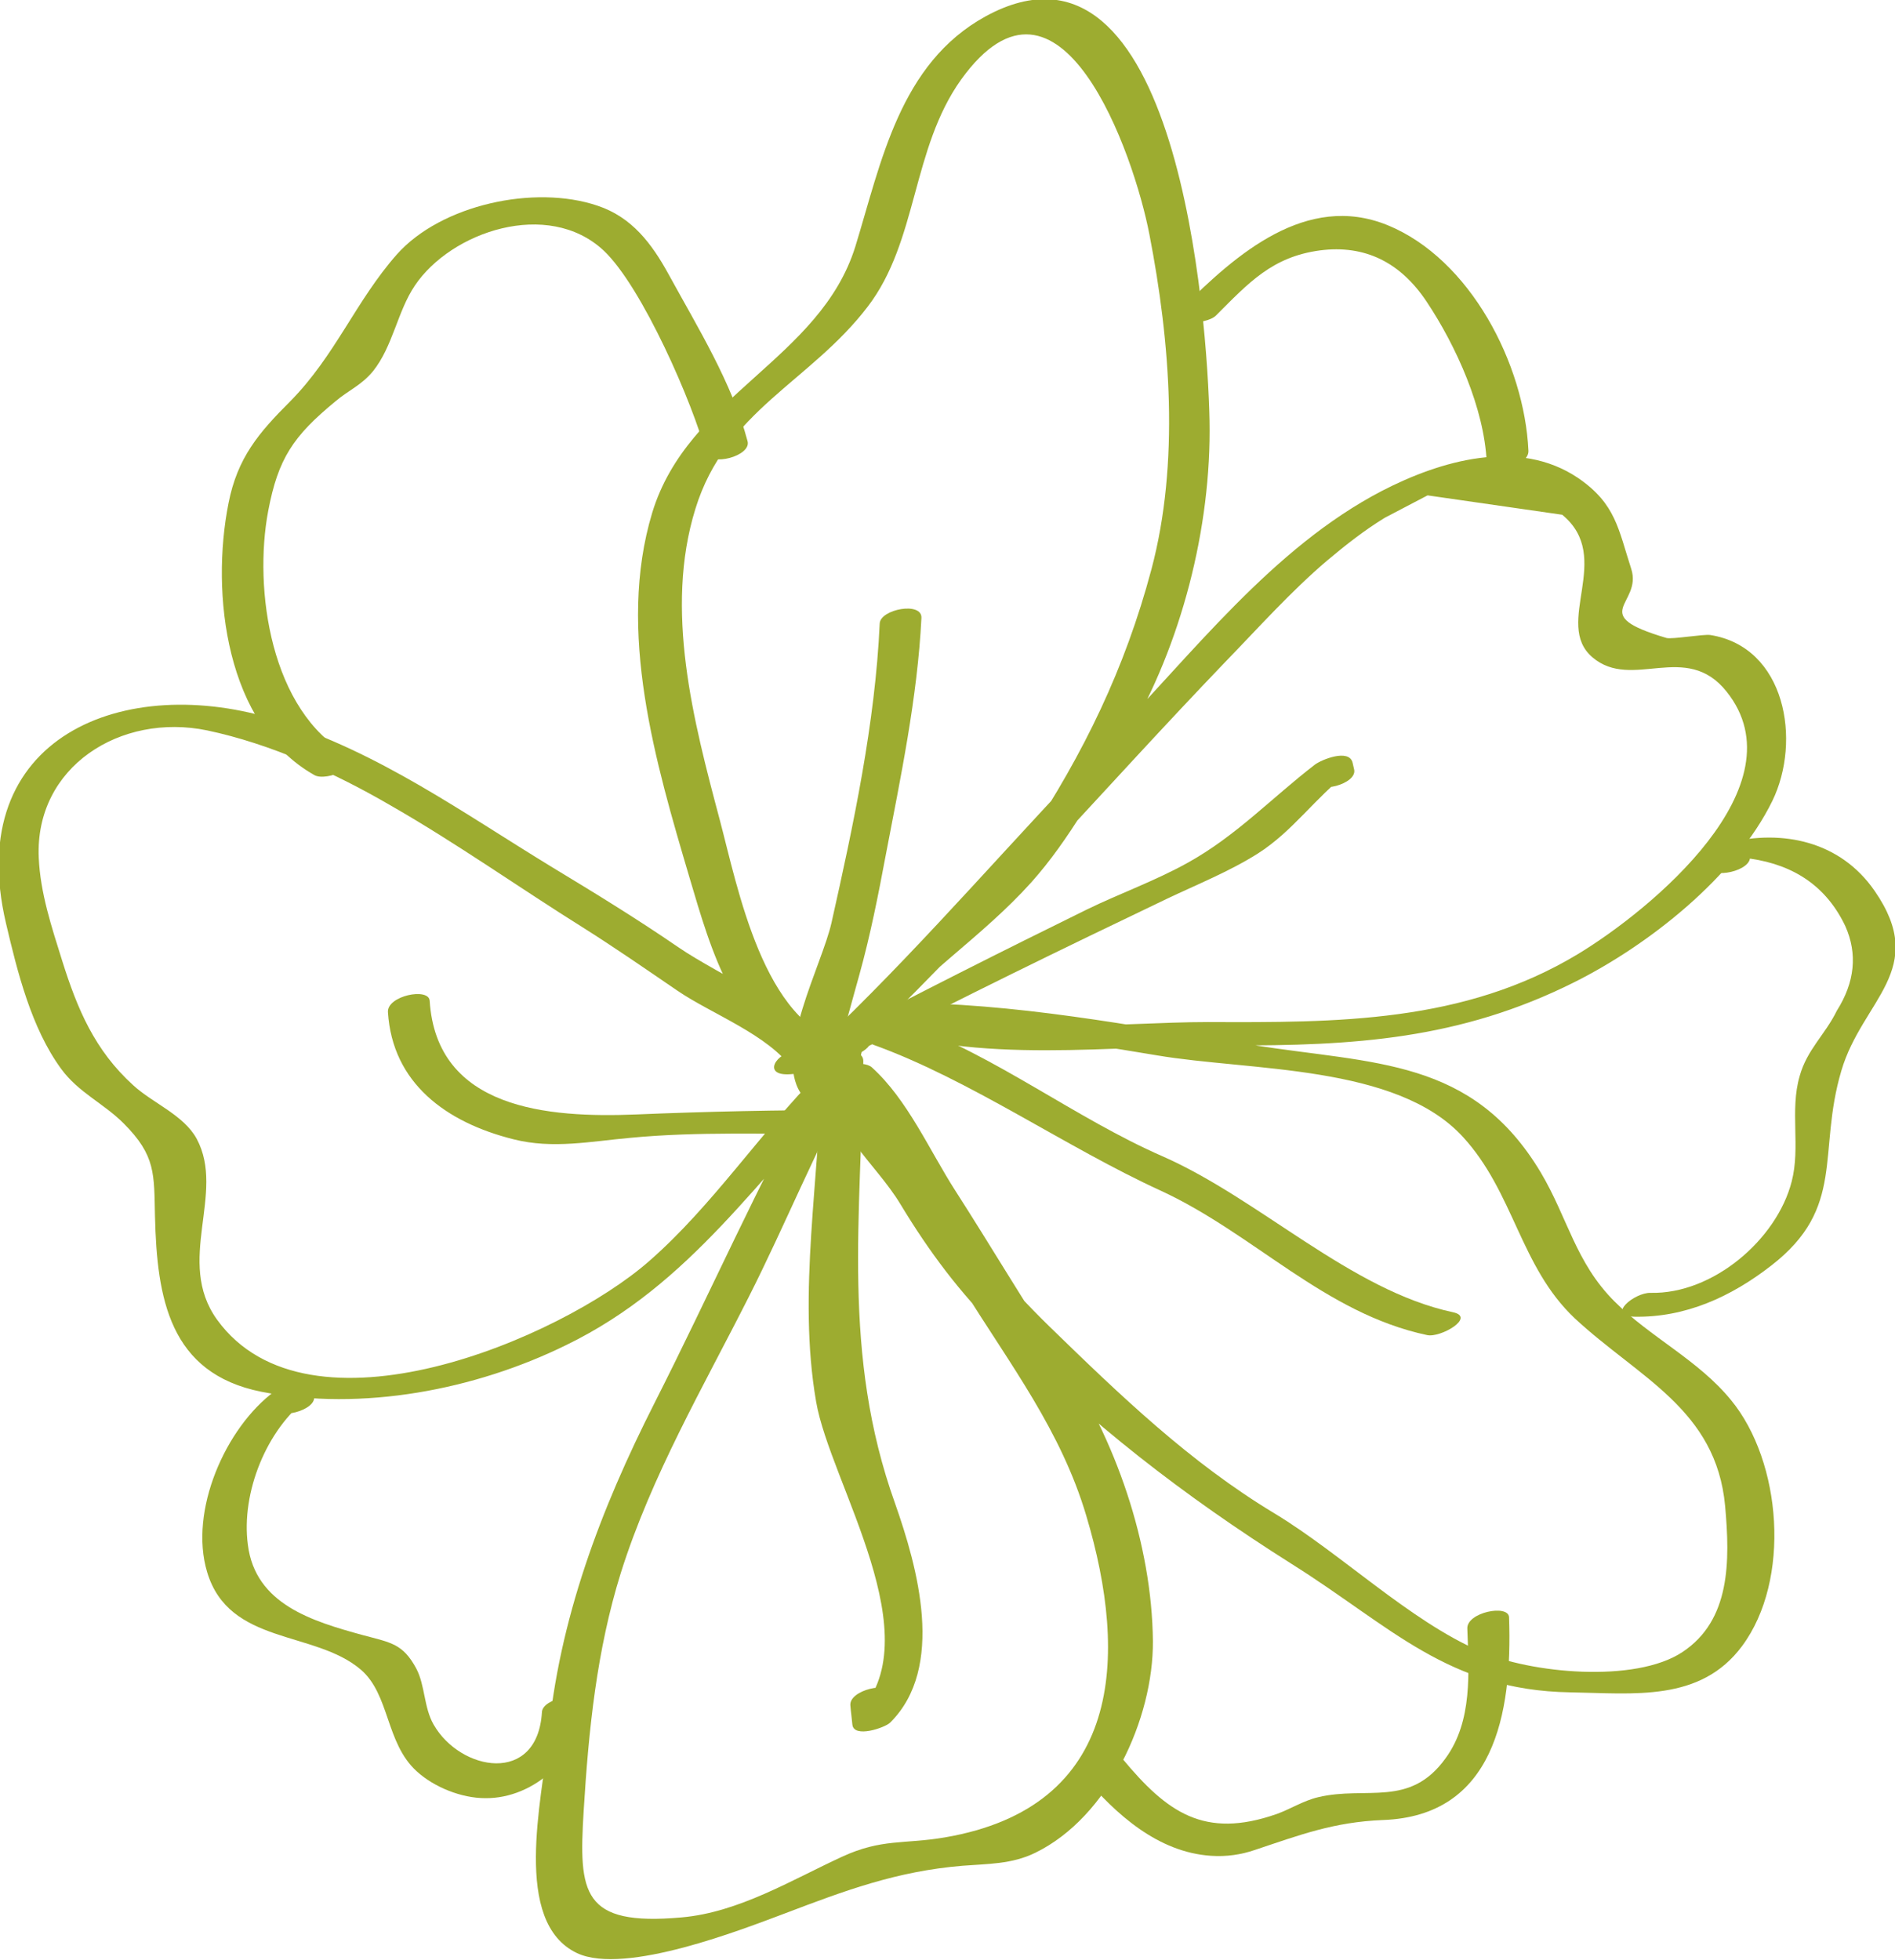
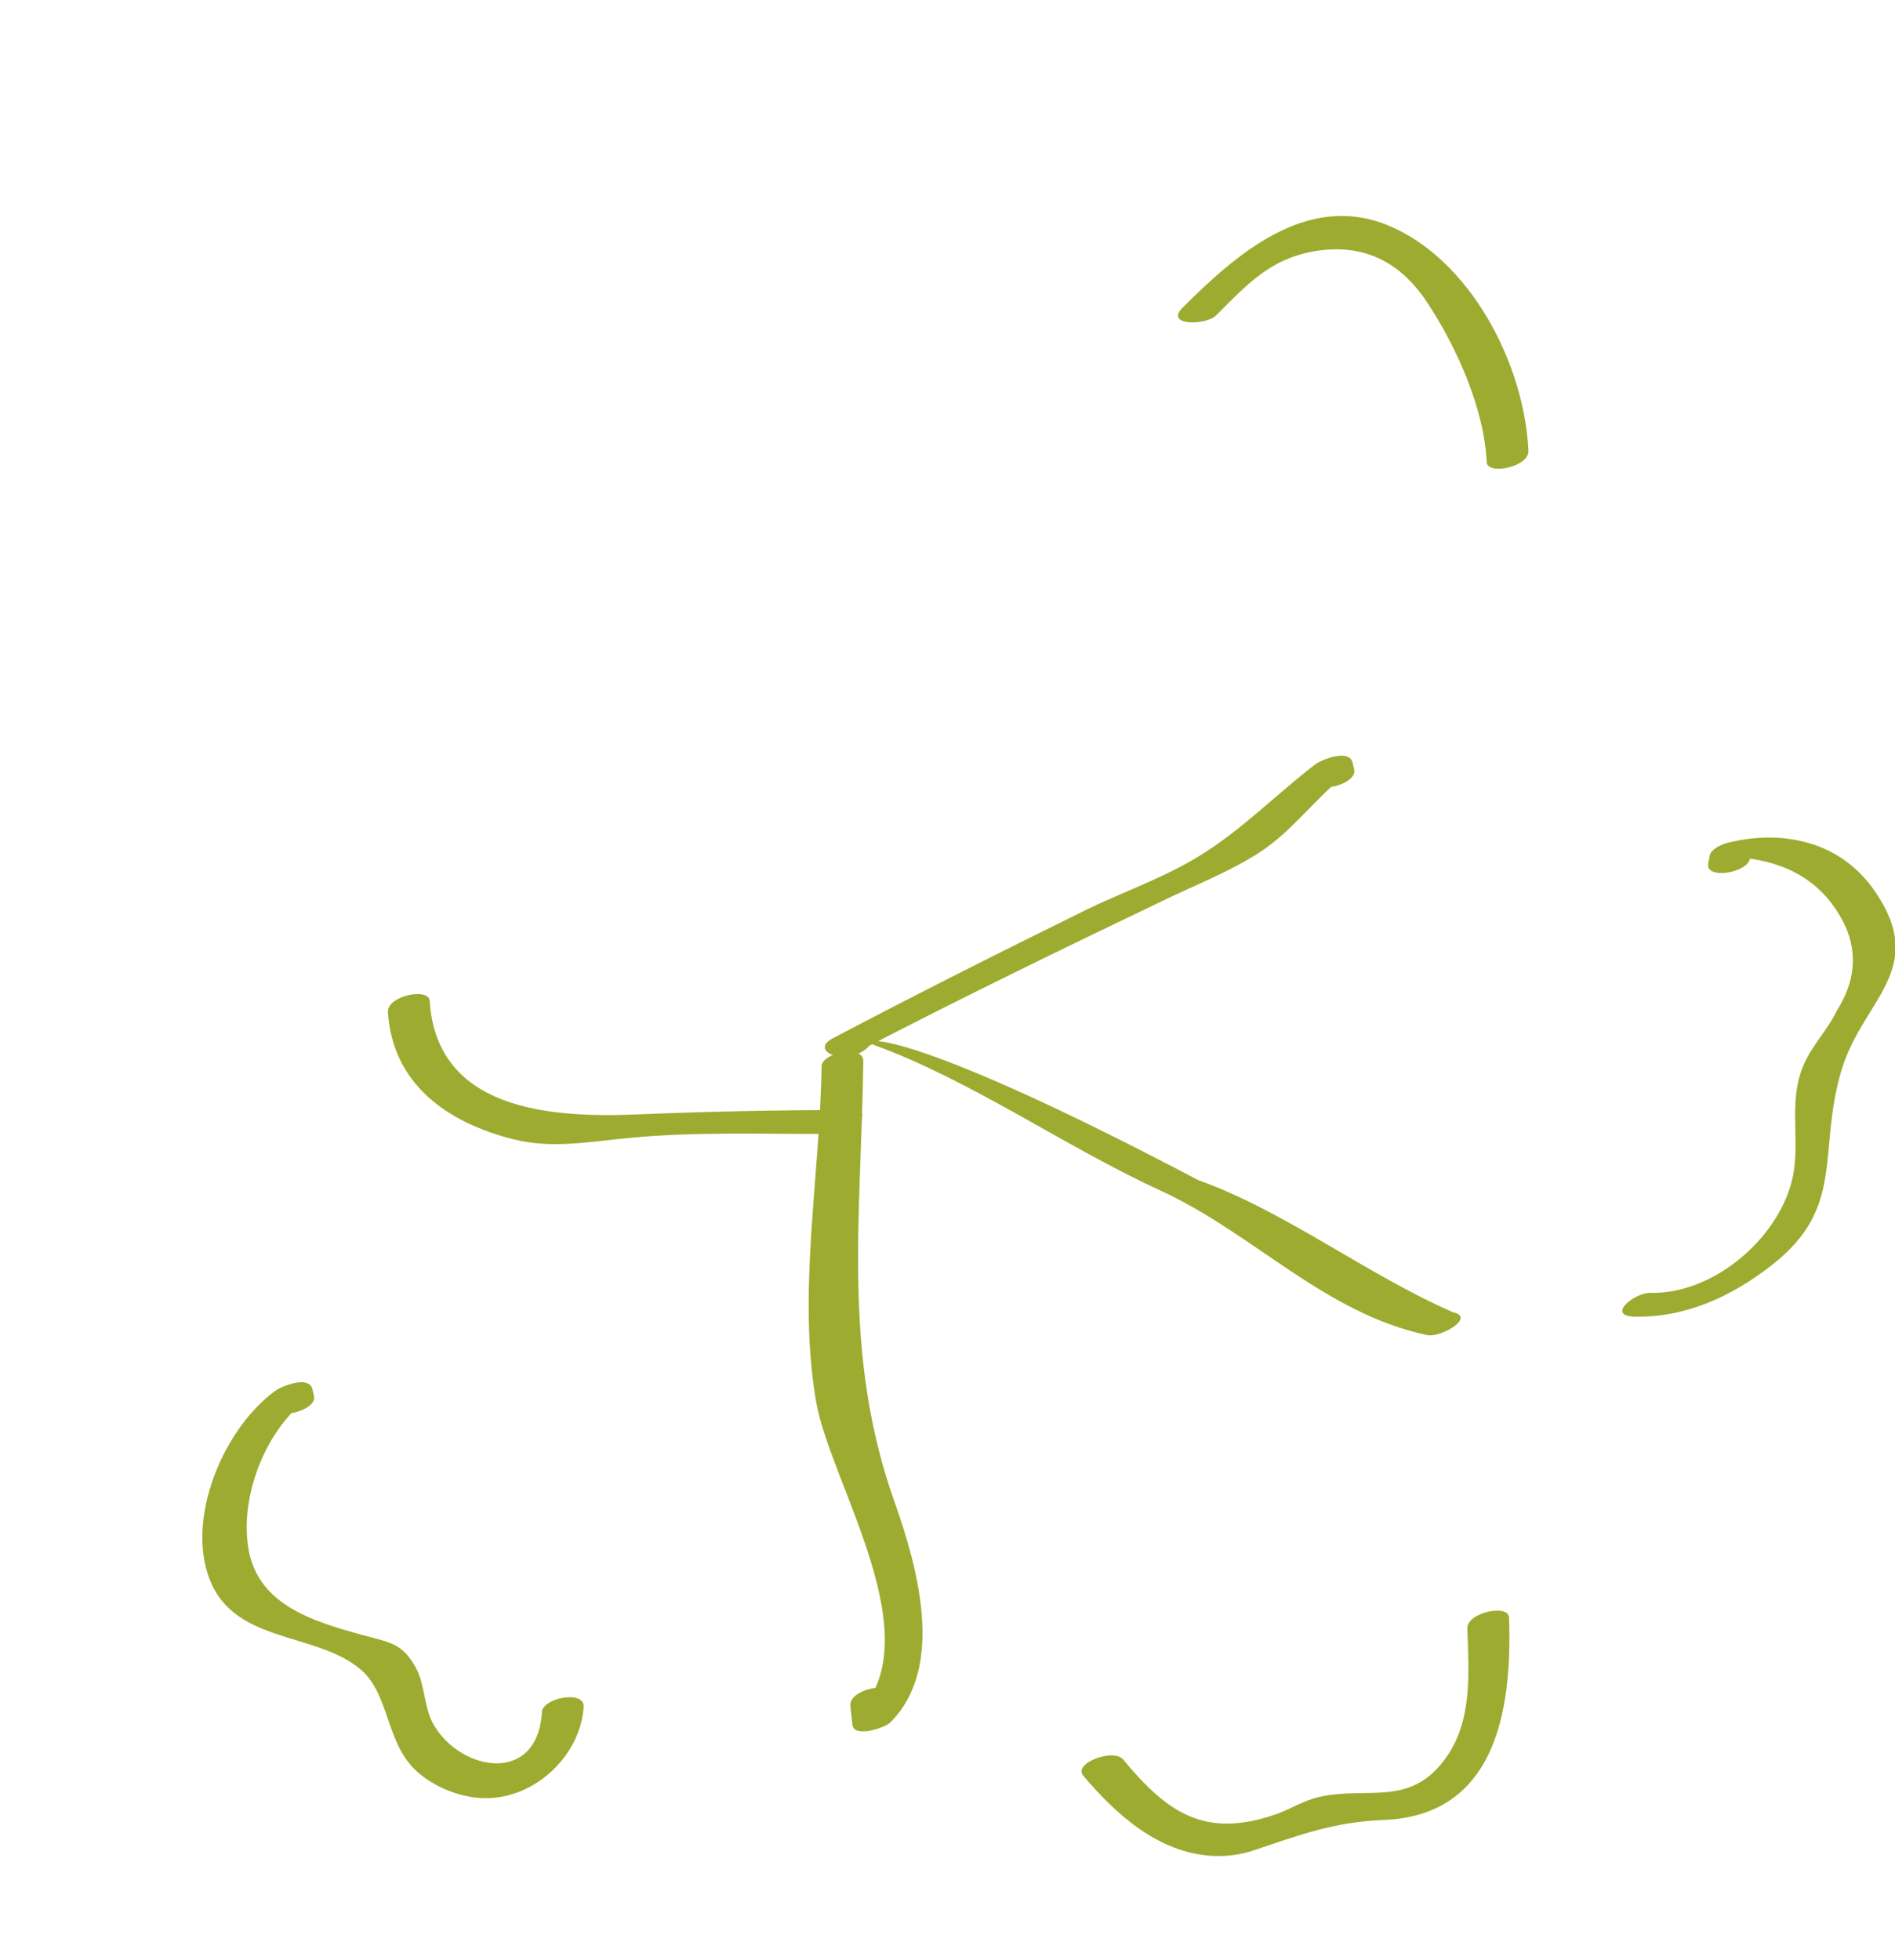
<svg xmlns="http://www.w3.org/2000/svg" version="1.1" id="Ebene_1" x="0px" y="0px" viewBox="0 0 381.5 394.4" style="enable-background:new 0 0 381.5 394.4;" xml:space="preserve">
  <style type="text/css">
	.st0{fill:#9DAC30;}
</style>
  <g>
    <g>
-       <path class="st0" d="M170.2,209.9c-16.5-3.6-21.7-31.4-25.3-44.9c-5.3-19.9-11.2-42.3-4.9-62.6c6.1-19.8,23.1-25.5,34.7-40.7    c10.1-13.2,8.8-31.7,18.8-45.7c19.9-27.6,34.8,15,37.9,31.2c4.2,21.6,6.1,46,0.4,67.4c-5.3,19.9-13.6,37-25,54.2    c-10.2,15.4-26.8,25-38.7,38.8c-2.5,2.9,5.8,2.2,7.3,0.8c24.7-24,47.4-50.3,71.2-75.1c6.7-6.9,13.3-14.3,20.6-20.5    c3.7-3.1,7.5-6.1,11.6-8.6c2.9-1.5,5.7-3,8.6-4.5c9,1.3,18.1,2.6,27.1,3.9c10.5,8.6-1.9,21.9,6.1,28.7c8,6.8,18.8-3.4,27,6.9    c15.1,18.9-15.2,43.9-29.9,52.8c-23,13.9-48.6,13.8-74.5,13.7c-18.1,0-44.6,3.3-61.9-3.5c-1.7,1.5-3.3,3-5,4.4    c19.4,0,37.6,2.6,56.6,5.8c18.9,3.2,48.2,1.8,61.6,16.4c10.3,11.2,11.5,26.1,22.5,36.5c12.9,12,28.5,18.3,30.3,37.8    c1,11.1,1.1,23-8.6,29.4c-9.5,6.3-30.6,4.3-40.8-0.2c-14.1-6.1-27.9-19.6-41.3-27.7c-17.1-10.3-31.1-23.8-45.3-37.6    c-8.7-8.5-15.4-16.5-21.7-26.9c-3.7-6.2-14.2-17.8-13.9-24.2c-2.7,0.7-5.4,1.5-8.1,2.2c11.1,10,18.8,29.2,26.5,41.6    c9.3,15,19.5,28.2,24.6,45.4c8.5,28.4,7.3,58.6-28.5,64.7c-8.2,1.4-12.7,0.2-20.7,3.9c-10.2,4.7-20.8,11.2-32.3,12.2    c-20.1,1.8-20.7-4.9-19.7-21.4c1-16.3,2.6-32.3,7.5-48c6.2-19.6,16.5-37.2,25.7-55.4c7.5-14.8,13.5-29.9,21.6-44.4    c2-3.7-6-2.1-7.3-0.8c-12,12.1-21.5,26.7-34.3,37.9c-17.9,15.7-68.6,37.2-87,11.8c-8.5-11.8,1.8-25.4-4.1-36.4    c-2.6-4.8-8.9-7.2-12.8-10.8c-7.7-7-11.2-15.2-14.3-25.1c-2.1-6.7-4.4-13.6-4.7-20.7c-0.8-18.3,16.5-29.2,33.9-25.6    c12.8,2.7,25.8,8.6,37.1,15.2c13.1,7.5,25.8,16.5,38.6,24.5c6.5,4.1,12.7,8.4,19,12.7c6.9,4.7,18.2,8.8,23.2,15.8    c1.5-1.3,3-2.7,4.5-4c-1.3,0.1-2.6,0.2-3.8,0.3c-4.1,0.3-7,5.1-1.2,4.7c1.3-0.1,2.6-0.2,3.8-0.3c1.5-0.1,6.1-1.8,4.5-4    c-6.2-8.7-22.3-15.4-30.9-21.3c-8.3-5.7-16.8-10.9-25.4-16.1c-18.2-11.1-34.5-22.9-55.1-29.5c-31-9.9-63.6,3.3-54.8,40.8    c2.3,9.8,5.1,21.1,11.1,29.3c3.5,4.8,8.5,6.9,12.6,11c6.5,6.5,6.1,10.2,6.3,18.7c0.4,16.5,2.9,31.6,21.4,35.3    c20.3,4,43.1-0.4,61.4-9.4c25.3-12.3,38.6-33.9,57.9-53.3c-2.4-0.3-4.9-0.5-7.3-0.8c-11.9,21.5-21.7,43.8-32.8,65.7    c-10.9,21.5-19.3,43.6-21.5,67.8c-1.1,11.9-7.3,36.8,5.9,43c9.7,4.5,33.5-4.9,41.8-8c12.1-4.6,22.5-8.5,35.8-9.6    c5.1-0.4,9.9-0.3,14.6-2.6c14.8-7.2,23.8-27,23.7-42.6c-0.2-19.6-7.5-40.7-18.5-57c-7.4-11.1-14.1-22.5-21.3-33.7    c-5.2-8.1-9.6-18.3-16.8-24.8c-1.7-1.5-8-0.6-8.1,2.2c-0.5,10.4,8.8,16.9,13.9,25.4c5.8,9.6,11.9,17.7,19.8,25.6    c18.6,18.6,37,32.9,59,46.8c19.9,12.5,31.4,25.4,56,25.8c12.8,0.2,26.2,2,34.6-9.3c9.9-13.3,8-37.1-2.2-49.5    c-6.6-8.1-16.2-12.6-23.5-19.9c-7.8-7.8-9.4-16.8-14.8-25.9c-13.8-23.1-33.5-21.8-58.1-25.7c-24.7-3.9-47.4-8.5-72.4-8.5    c-1.2,0-8.8,2.9-5,4.4c21.3,8.3,50.1,4.1,72.6,4.2c25.2,0.1,46.6-1.2,69.6-12.7c15-7.5,32.4-21.2,39.9-36.5    c5.9-12.1,2.7-31-12.5-33.4c-1.3-0.2-7.7,0.9-8.8,0.6c-16.3-4.8-4.8-6.7-7.1-13.9c-2.6-8-3.1-13.1-10.7-18.3    c-12-8.1-27.7-3.5-39.5,2.6c-22.1,11.5-38.3,33-55.4,50.6c-18.3,18.9-35.5,39.1-54.4,57.4c2.4,0.3,4.9,0.5,7.3,0.8    c9.6-11.1,22.1-19.1,31.9-30c7.7-8.6,13.5-19.4,19.3-29.3c10.9-18.5,17-42.1,16.6-63.6c-0.4-20.5-6.3-102.6-45.1-81.4    c-17.3,9.5-21,29.4-26.2,46.3c-7.1,22.8-33.7,29.9-40.9,53.6c-7.2,23.8,0.7,50.4,7.5,73.4c4.2,14.1,9.5,34,25.9,37.6    C167.8,215.1,175,210.9,170.2,209.9L170.2,209.9z" />
-     </g>
+       </g>
    <g>
-       <path class="st0" d="M70.1,151.9C54.5,143.2,51,118.6,54,102.8c2-10.5,5-15,13.5-22c2.7-2.3,5.2-3.2,7.6-6.1c4-5,4.9-12,8.4-17.2    c7.3-10.9,26.8-17.5,38-7.1c7.8,7.3,18.1,31.1,20.6,40.7c0.8,2.9,9.2,0.7,8.4-2.3c-3.1-11.7-10.1-23-15.9-33.6    c-3.4-6.2-7.4-11.5-14.3-13.8c-12.7-4.3-31.5-0.2-40.4,9.8c-8.3,9.4-12.4,20.4-21.5,29.6c-6.3,6.3-10.6,11.3-12.4,20.5    c-3.6,18.1-0.6,44.6,17.3,54.7C65.8,157.4,73.6,153.9,70.1,151.9L70.1,151.9z" />
-     </g>
+       </g>
    <g>
      <path class="st0" d="M244.8,63.5c6.6-6.6,11.3-11.8,20.9-13.1c9.2-1.2,16.3,2.5,21.5,10.3c6,9,11.6,21.5,12.1,32.3    c0.1,2.7,8.6,1,8.4-2.3c-0.8-17.4-11.7-38.6-28.4-45.4c-16.3-6.6-30.5,5.9-41.3,16.7C234.5,65.6,242.8,65.5,244.8,63.5L244.8,63.5    z" />
    </g>
    <g>
      <path class="st0" d="M352.3,172.8c9.1,1.3,15.5,5.8,19.2,13.6c2.5,5.6,1.9,11.3-1.7,17c-2.4,4.9-6,7.8-7.5,13.2    c-2,6.9,0.2,14.3-1.6,21.2c-3,11.7-15.9,22.7-28.4,22.4c-3.2-0.1-9,4.6-3.3,4.8c10.3,0.2,19.5-4,27.6-10.3    c15.1-11.7,9.2-22.7,14.1-39.2c4.2-14.3,17.7-20.3,6.7-36.2c-6.9-10-18.5-12.4-29.5-9.7c-1.2,0.3-3.4,1.2-3.7,2.6    c-0.1,0.5-0.2,1.1-0.3,1.6C343.3,177.1,351.8,175.7,352.3,172.8L352.3,172.8z" />
    </g>
    <g>
      <path class="st0" d="M218.1,357.4c6.5,7.7,15,15.4,25.7,16.1c3.1,0.2,6-0.2,8.9-1.2c9-3,15.8-5.6,25.7-6    c22.3-0.8,26.1-21.2,25.4-40.8c-0.1-2.7-8.6-1-8.4,2.3c0.3,8.7,1.1,18.6-4.4,26.1c-7.2,10-15.9,5.5-25.6,7.8    c-3,0.7-5.6,2.4-8.4,3.4c-14.6,5.1-22.1-0.4-31-11.1C224,351.9,215.9,354.9,218.1,357.4L218.1,357.4z" />
    </g>
    <g>
      <path class="st0" d="M63.2,280.9c-0.1-0.4-0.2-0.9-0.3-1.3c-0.7-2.9-6.3-0.6-7.6,0.4c-9.9,7.3-17.3,24.1-13.6,36.4    c4.4,14.7,21.6,11.7,30.9,19.6c5.9,5,5,14.8,11.3,20.5c3.5,3.2,9,5.4,13.8,5.4c10,0.1,19.2-8.6,19.8-18.4c0.2-3.4-8.3-1.8-8.4,1.1    c-0.9,14.7-16.4,11.9-21.8,2.5c-2-3.5-1.7-7.9-3.5-11.3c-2.7-5-5.1-5.2-10.7-6.7c-10.2-2.8-21.7-6.2-23.2-18.2    c-1.4-10.5,3.8-23.3,12.1-29.5c-2.5,0.1-5.1,0.3-7.6,0.4c0.1,0.4,0.2,0.9,0.3,1.3C55.6,286.1,64,283.8,63.2,280.9L63.2,280.9z" />
    </g>
    <g>
-       <path class="st0" d="M165.4,210.8c-0.6,2.6-1.2,5.1-2.3,7.5c1.6-1,3.2-1.9,4.8-2.9c-0.3,0.1,4.8-18.1,5.1-19.2    c2.2-7.9,3.8-16,5.3-24c3-15.7,6.4-31.8,7.2-47.8c0.2-3.4-8.3-1.8-8.4,1.1c-0.9,20-5.3,40.6-9.7,60.2c-1.9,8.5-11.6,26.2-6.2,34.3    c0.6,0.9,2.5,0.8,3.3,0.7c7-1.3,7.8-3.7,9.4-10.8C174.5,206.6,166,207.9,165.4,210.8L165.4,210.8z" />
-     </g>
+       </g>
    <g>
      <path class="st0" d="M172.1,207.9c-0.4,0-0.9,0.1-1.3,0.1c0.7,1.2,1.4,2.4,2,3.6c20.4-10.6,41.4-20.8,62.1-30.7    c6.1-2.9,12.6-5.5,18.3-9.1c7.1-4.5,11.6-11.3,18.3-16.4c-2.5,0.1-5.1,0.3-7.6,0.4c0.1,0.4,0.2,0.9,0.3,1.3    c0.8,2.9,9.2,0.7,8.4-2.3c-0.1-0.4-0.2-0.9-0.3-1.3c-0.7-2.9-6.3-0.6-7.6,0.4c-8.7,6.7-15.9,14.4-25.7,19.8    c-6.5,3.6-13.5,6.1-20.1,9.3c-17.1,8.4-34.4,17.1-51.3,26c-3.4,1.8-0.5,3.8,2,3.6c0.4,0,0.9-0.1,1.3-0.1    C175.1,212.2,178,207.5,172.1,207.9L172.1,207.9z" />
    </g>
    <g>
-       <path class="st0" d="M175.9,210.3c19.4,7,38.7,20.6,57.7,29.3c18.9,8.7,33,24.7,53.7,29.1c2.7,0.6,9.9-3.6,5.2-4.6    c-20.6-4.4-38.9-22.8-58.5-31.4c-17.4-7.6-33.7-20.3-51.3-26.6C180.1,205.3,172.5,209.1,175.9,210.3L175.9,210.3z" />
+       <path class="st0" d="M175.9,210.3c19.4,7,38.7,20.6,57.7,29.3c18.9,8.7,33,24.7,53.7,29.1c2.7,0.6,9.9-3.6,5.2-4.6    c-17.4-7.6-33.7-20.3-51.3-26.6C180.1,205.3,172.5,209.1,175.9,210.3L175.9,210.3z" />
    </g>
    <g>
      <path class="st0" d="M165.4,214.6c-0.3,22.1-4.9,45.6-1.1,67.5c2.8,16.4,23.7,47.8,8.1,63.1c2.5-0.1,5.1-0.3,7.6-0.4    c-0.1-1.3-0.3-2.6-0.4-3.8c-0.3-2.8-8.8-0.9-8.4,2.3c0.1,1.3,0.3,2.6,0.4,3.8c0.3,2.8,6.6,0.6,7.6-0.4c11.2-11.1,5.5-31.3,1-44.1    c-10.8-30.1-6.8-57.8-6.4-89C173.9,210.1,165.4,211.9,165.4,214.6L165.4,214.6z" />
    </g>
    <g>
      <path class="st0" d="M171.2,223.4c-14.5,0-28.8,0.3-43.2,0.9c-17.6,0.7-40.1-1-41.5-22.9c-0.2-2.7-8.6-1-8.4,2.3    c0.9,14.3,11.7,22.2,25.3,25.6c7.9,2,15.6,0.4,23.5-0.3c13.6-1.3,27.4-0.7,41.1-0.8C171.1,228.1,176.9,223.4,171.2,223.4    L171.2,223.4z" />
    </g>
  </g>
</svg>